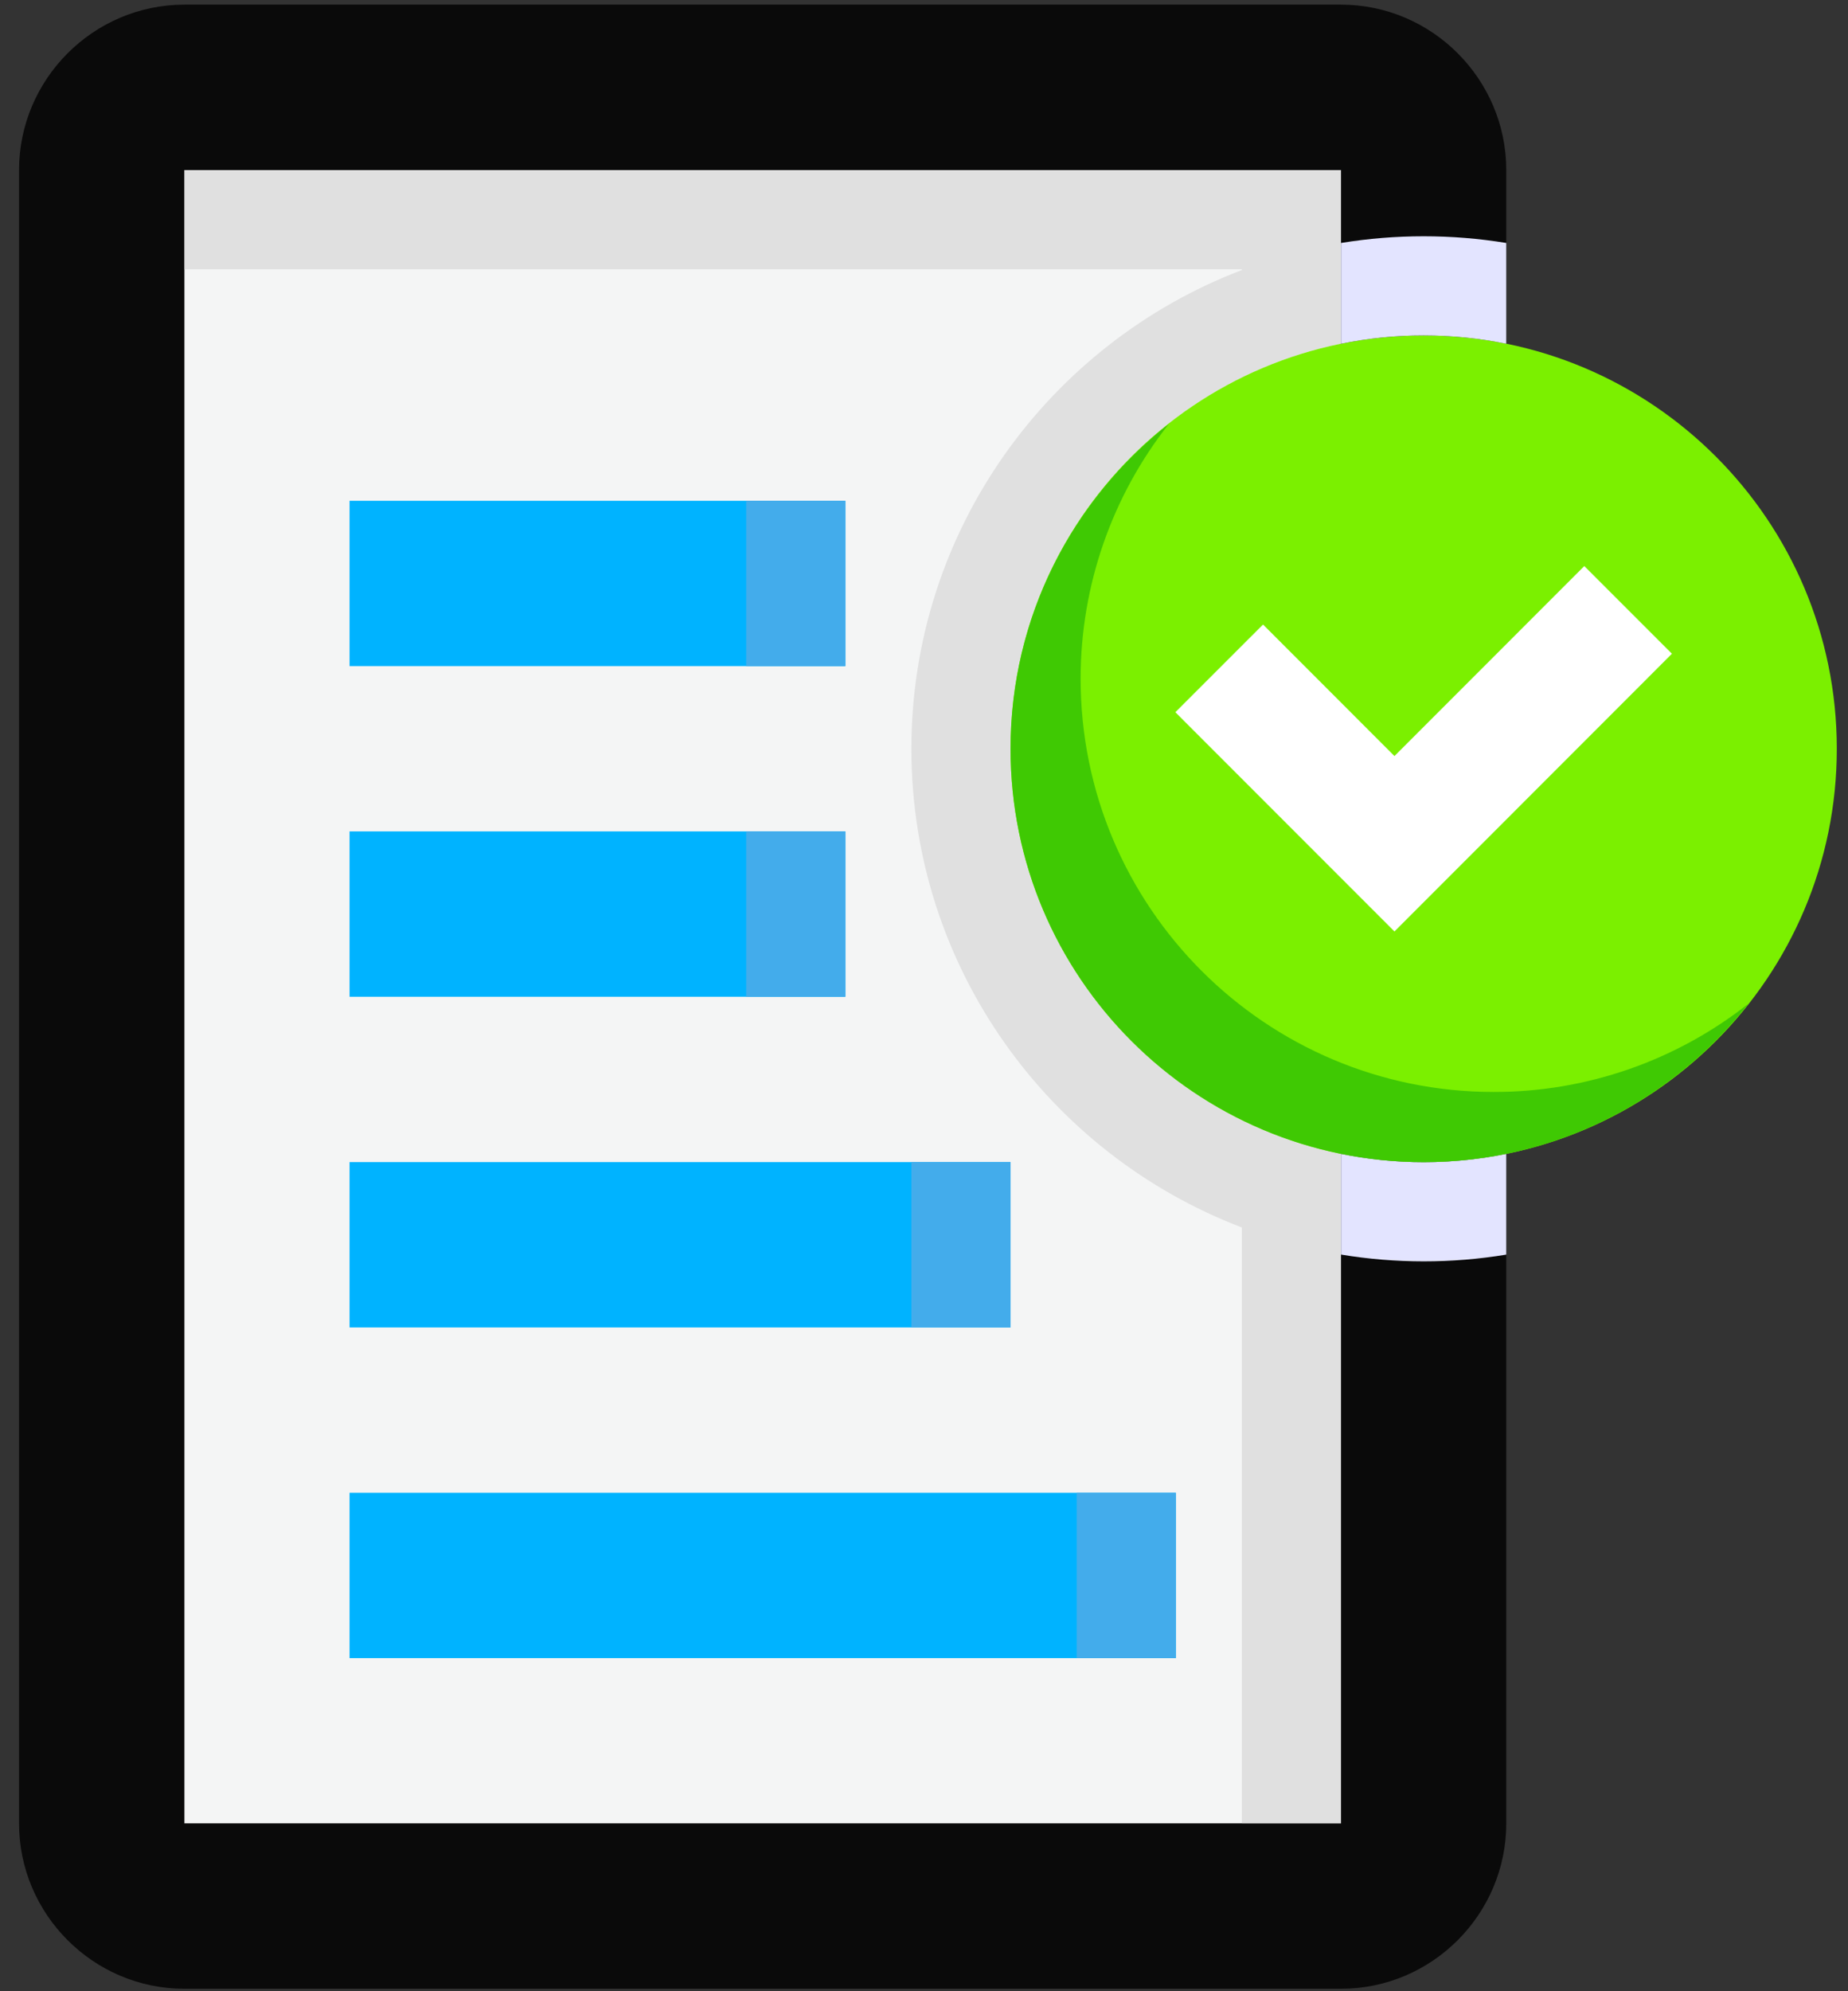
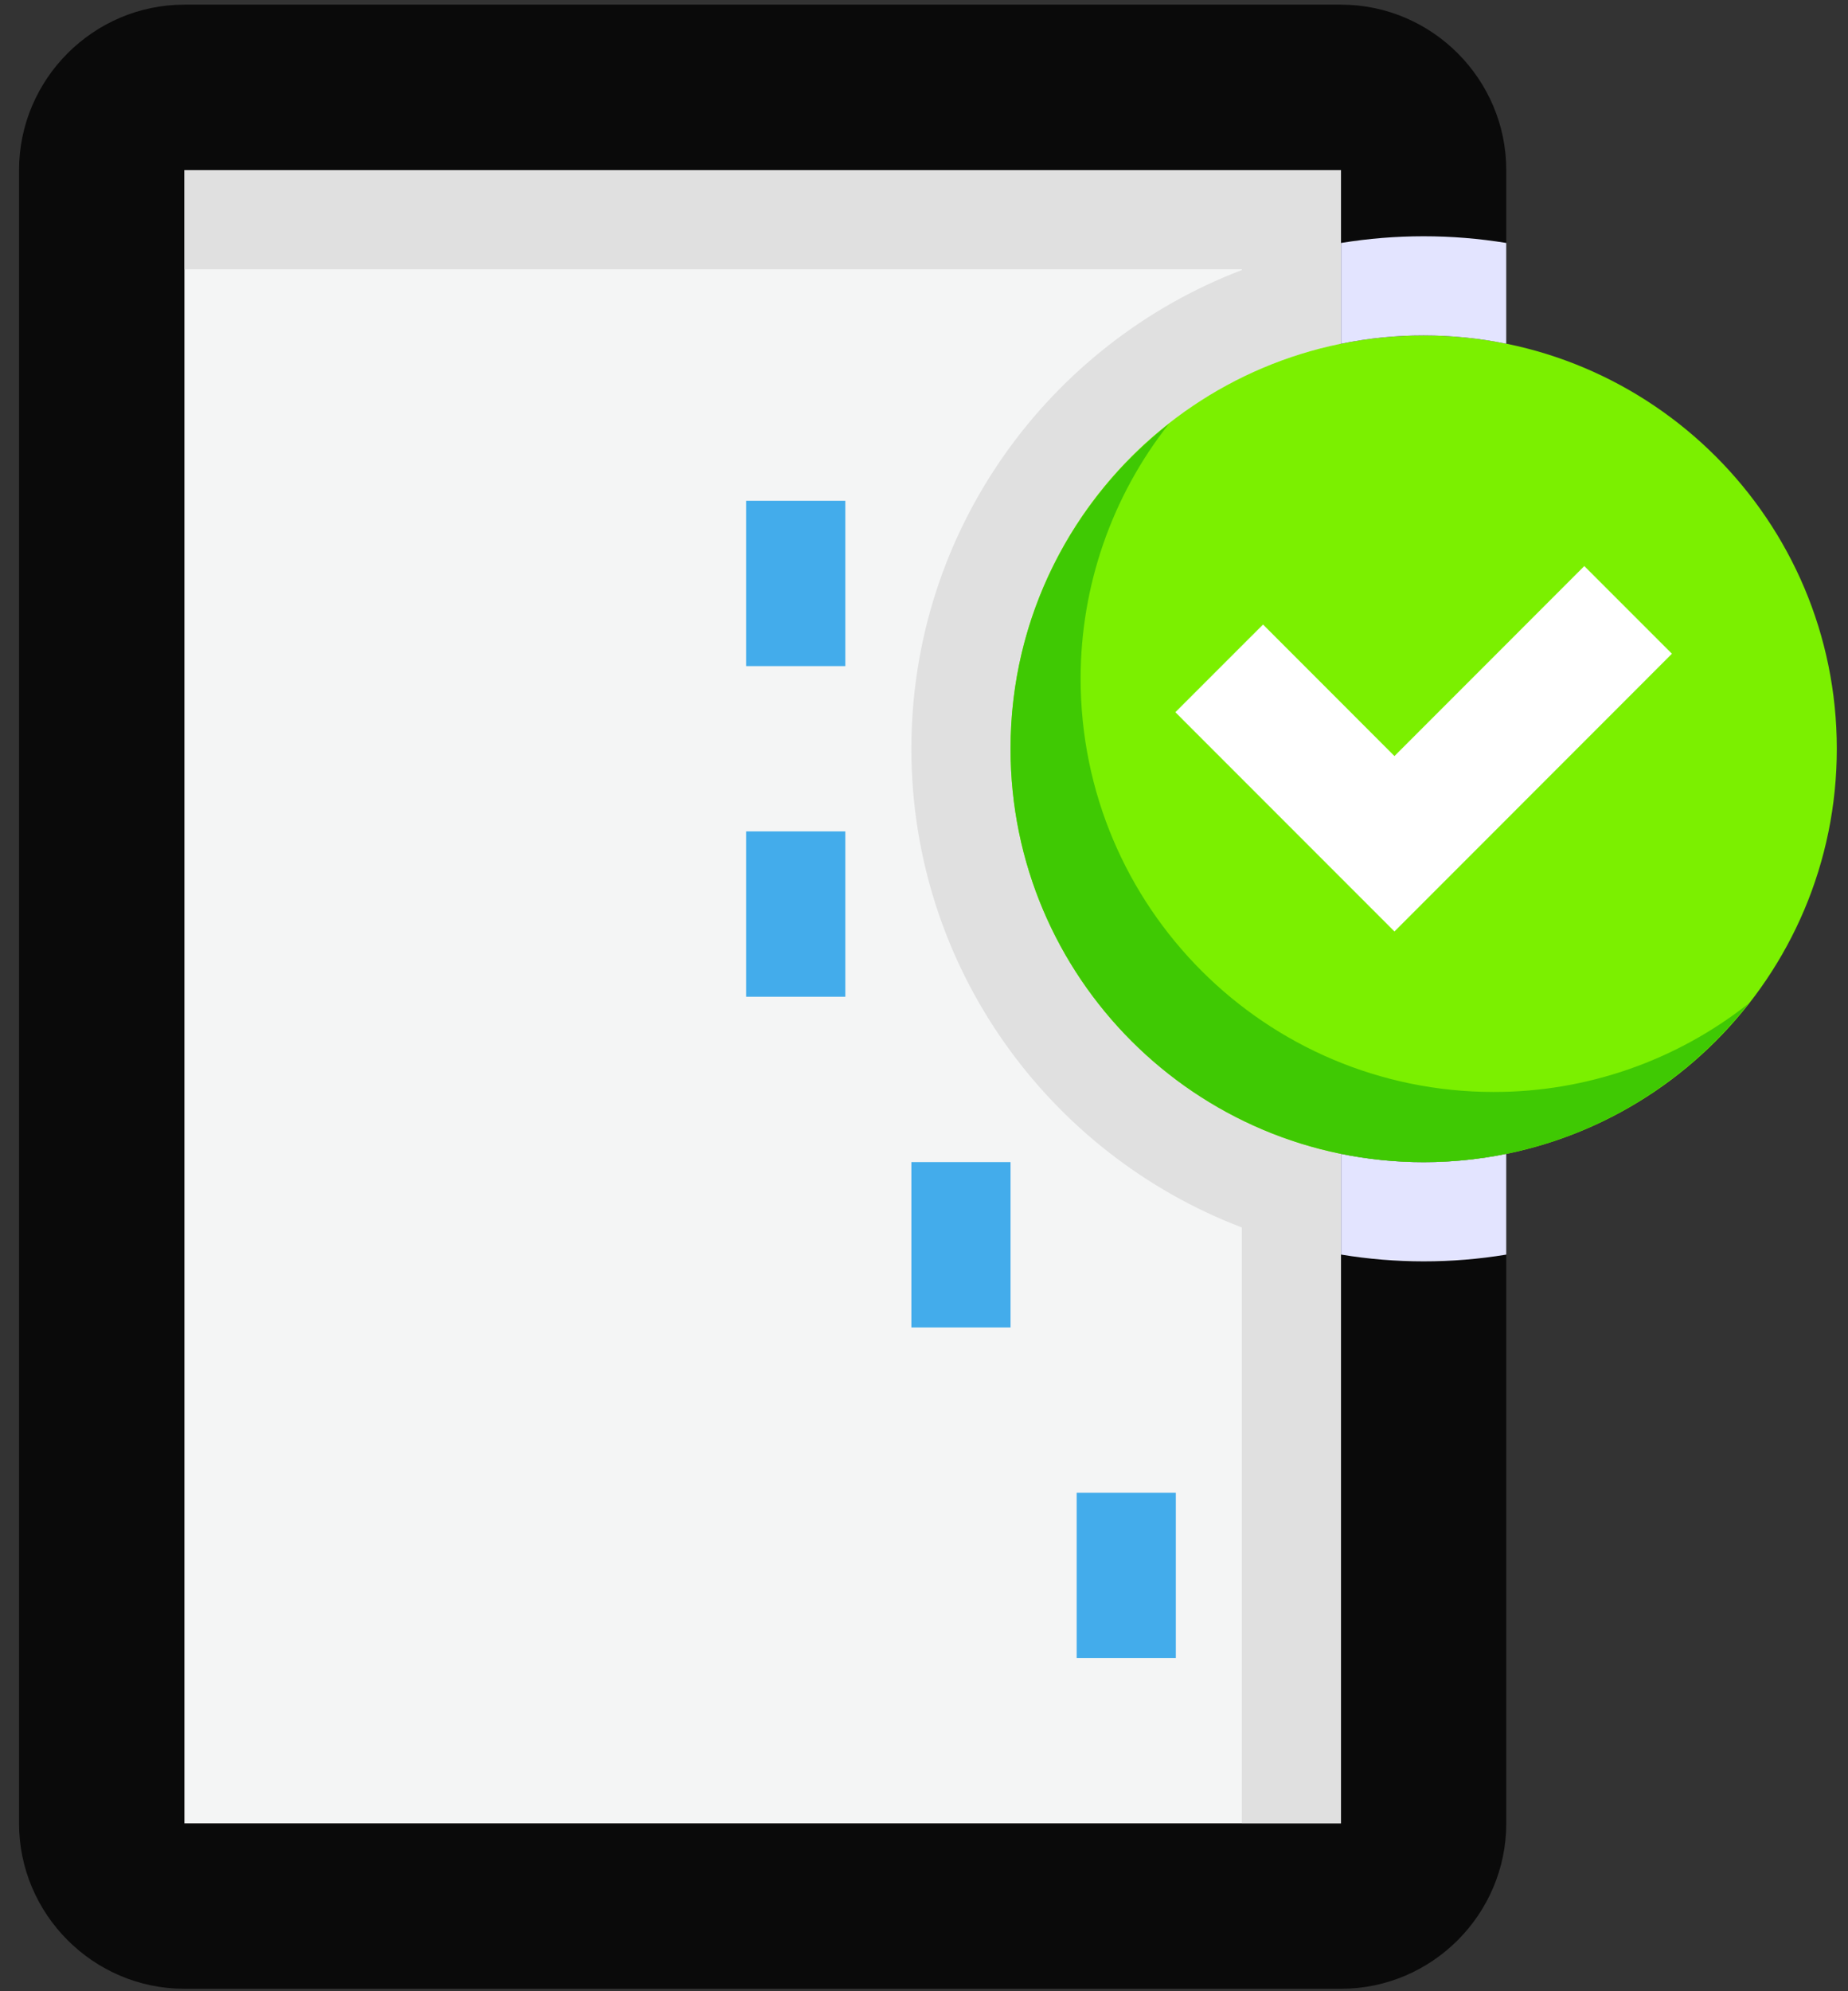
<svg xmlns="http://www.w3.org/2000/svg" width="52" height="56" viewBox="0 0 52 56" fill="none">
  <rect x="0" y="0" width="52" height="56" fill="#333333" stroke="none" />
  <path d="M5.186 4.783H37.735V51.283H5.186V4.783Z" fill="#F4F5F5" />
  <path d="M5.186 4.783V7.573H34.945V7.594C29.517 9.662 25.645 14.912 25.645 21.058C25.645 27.204 29.517 32.453 34.945 34.521V51.282H37.735V32.449C32.429 31.372 28.435 26.68 28.435 21.057C28.435 15.433 32.429 10.742 37.735 9.666V4.782H5.186V4.783Z" fill="#E0E0E0" />
  <path d="M37.735 0.131H5.186C2.629 0.131 0.536 2.227 0.536 4.783V51.281C0.536 53.837 2.629 55.931 5.186 55.931H37.735C40.292 55.931 42.384 53.837 42.384 51.282V4.783C42.384 2.227 40.292 0.131 37.735 0.131ZM37.735 51.282H5.186V4.783H37.735V51.282Z" fill="black" fill-opacity="0.8" />
  <path d="M40.06 32.684C46.481 32.684 51.685 27.479 51.685 21.058C51.685 14.638 46.481 9.433 40.06 9.433C33.64 9.433 28.435 14.638 28.435 21.058C28.435 27.479 33.64 32.684 40.06 32.684Z" fill="#7BF000" />
-   <path d="M9.836 14.084H23.786V18.733H9.836V14.084ZM9.836 23.382H23.786V28.032H9.836V23.382ZM9.836 32.682H28.435V37.332H9.836V32.682ZM9.836 41.982H33.086V46.632H9.836V41.982Z" fill="#00B3FF" />
  <path d="M20.996 14.084H23.786V18.733H20.996V14.084ZM20.996 23.382H23.786V28.032H20.996V23.382ZM25.645 32.682H28.435V37.332H25.645V32.682ZM30.296 41.982H33.086V46.632H30.296V41.982Z" fill="#43ACEB" />
  <path d="M40.06 9.434C40.857 9.434 41.634 9.514 42.384 9.667V6.833C40.845 6.582 39.275 6.582 37.735 6.833V9.667C38.501 9.511 39.279 9.433 40.06 9.434ZM40.06 32.684C39.264 32.684 38.487 32.603 37.735 32.45V35.283C39.275 35.537 40.845 35.538 42.384 35.284V32.45C41.634 32.603 40.857 32.684 40.06 32.684Z" fill="#E3E4FF" />
  <path d="M42.033 30.71C35.612 30.71 30.407 25.506 30.407 19.085C30.407 16.484 31.282 13.959 32.893 11.918C30.182 14.046 28.435 17.345 28.435 21.058C28.434 27.479 33.639 32.684 40.06 32.684C43.774 32.684 47.073 30.936 49.2 28.225C47.159 29.836 44.633 30.712 42.033 30.71Z" fill="#3FC903" />
  <path d="M39.238 26.196L47.046 18.385L44.58 15.92L39.238 21.263L35.54 17.564L33.073 20.03L39.238 26.196Z" fill="white" />
</svg>